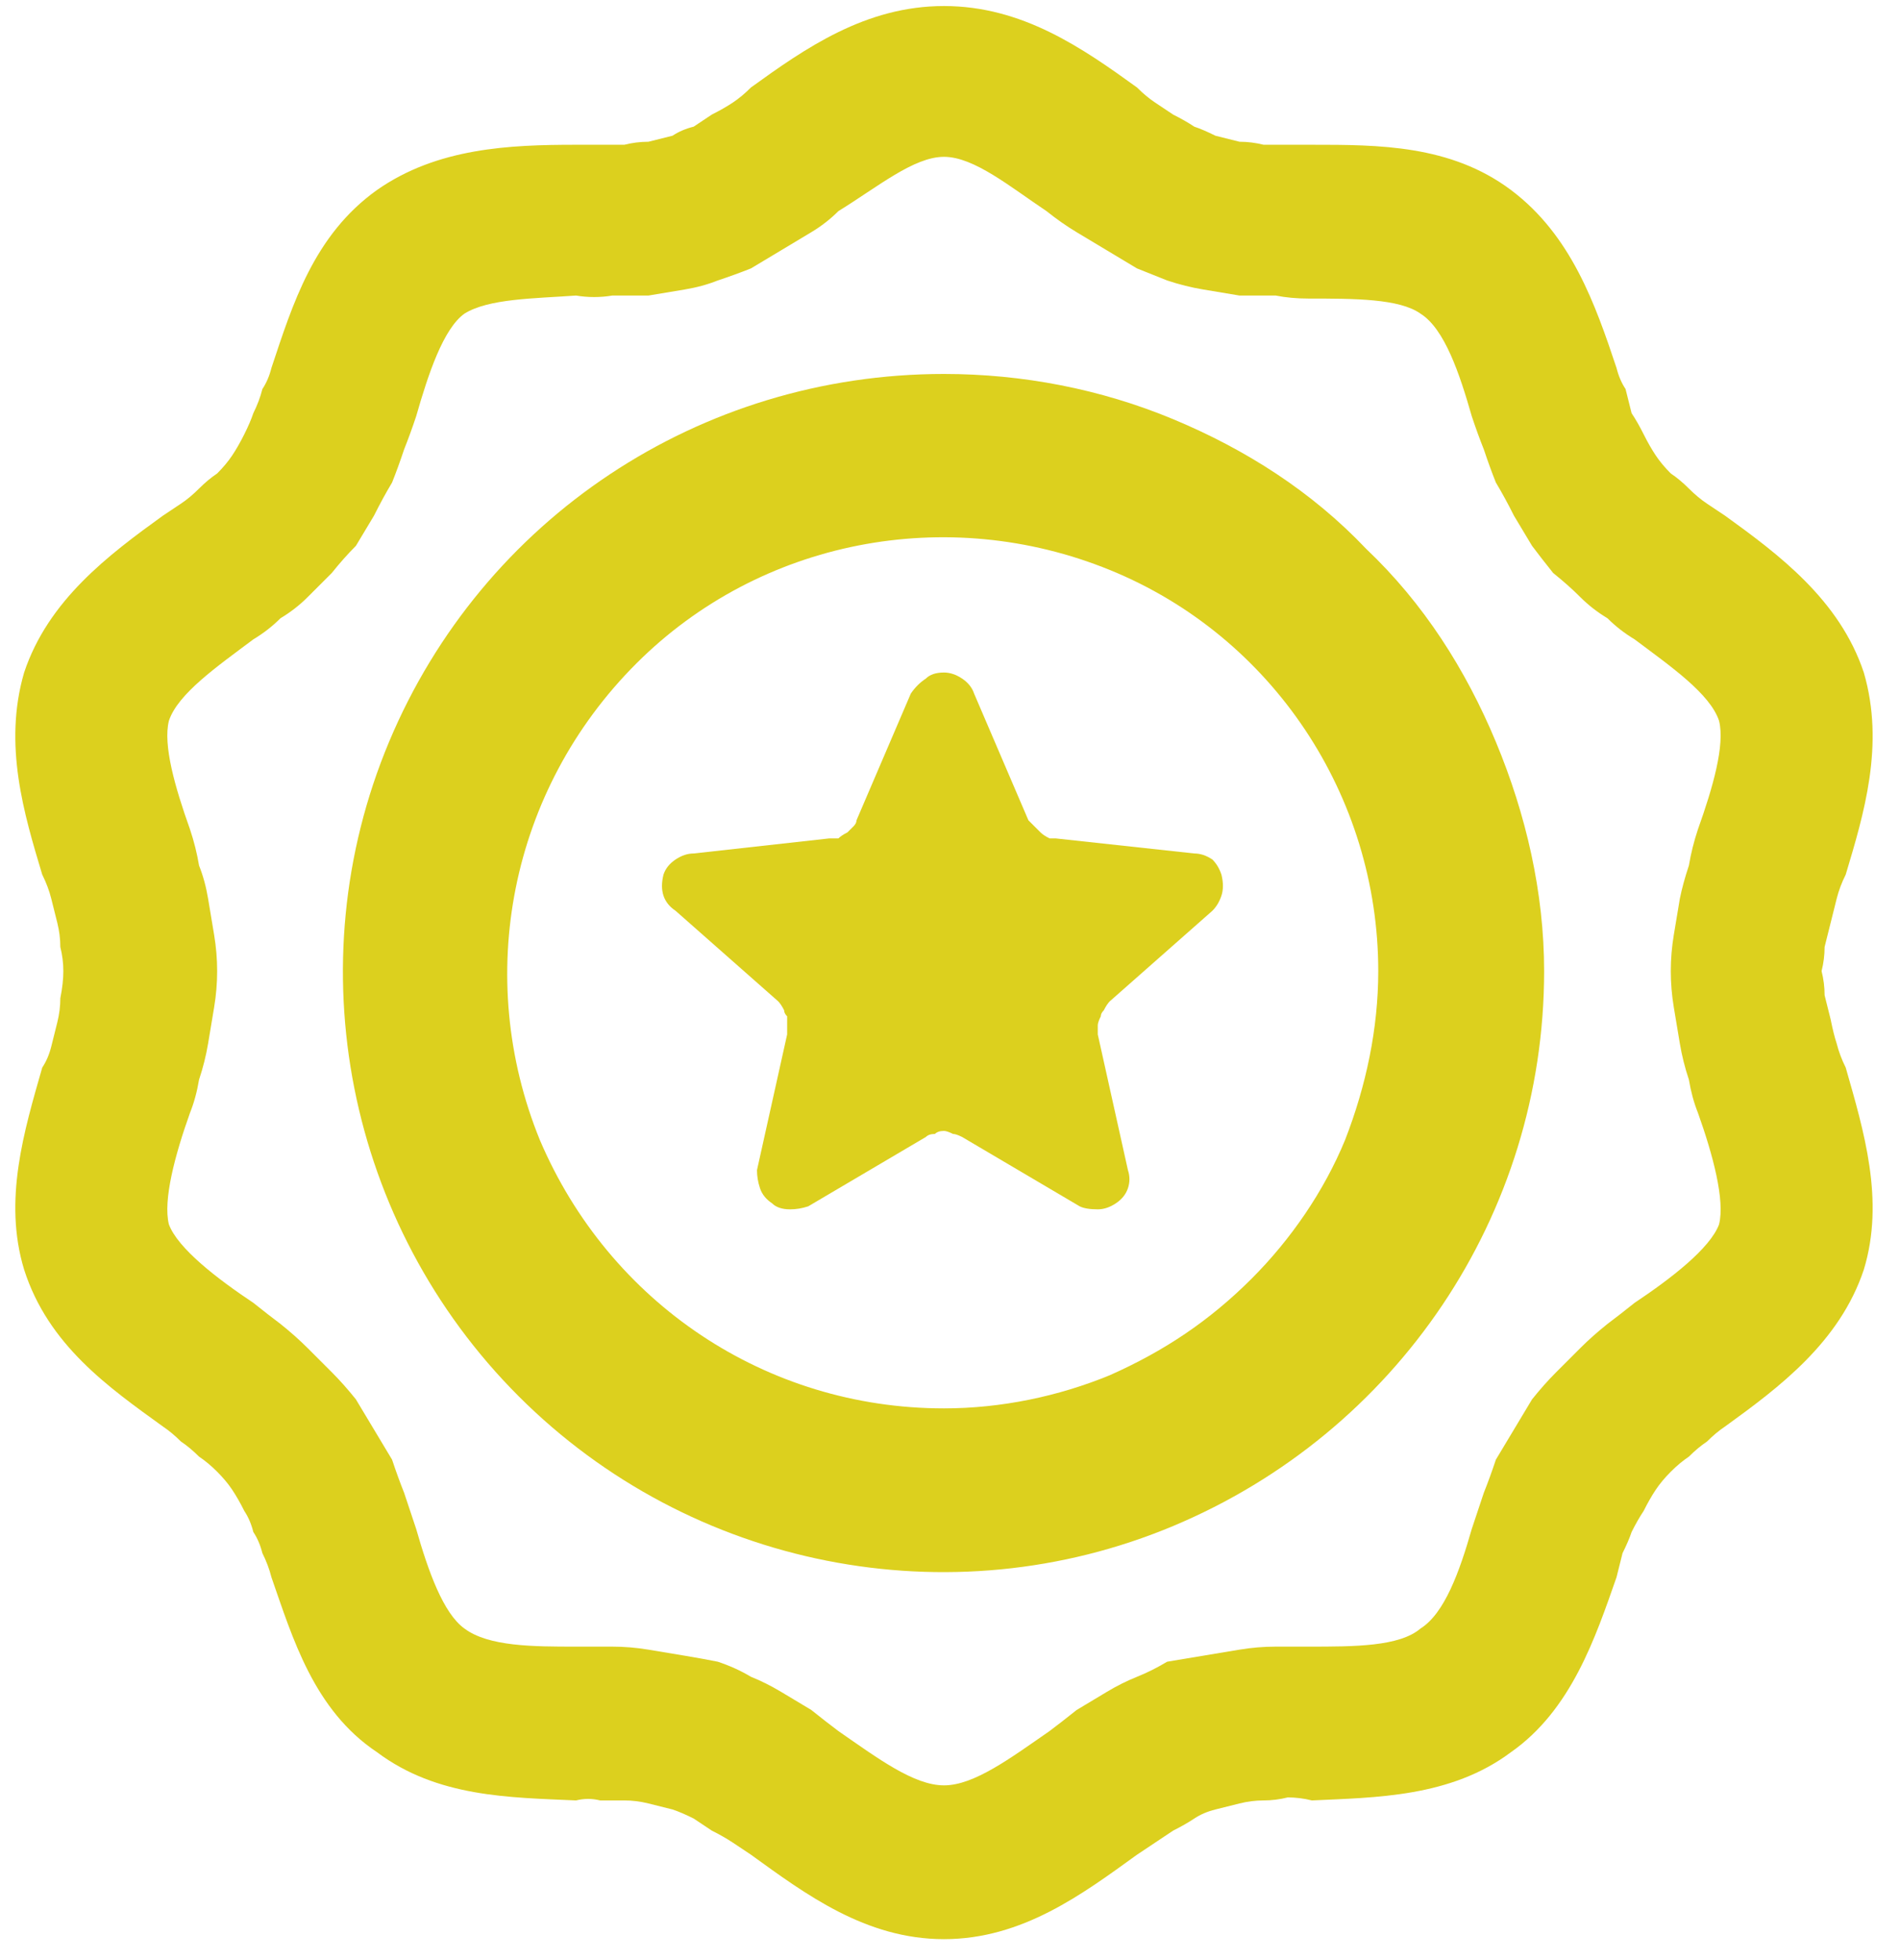
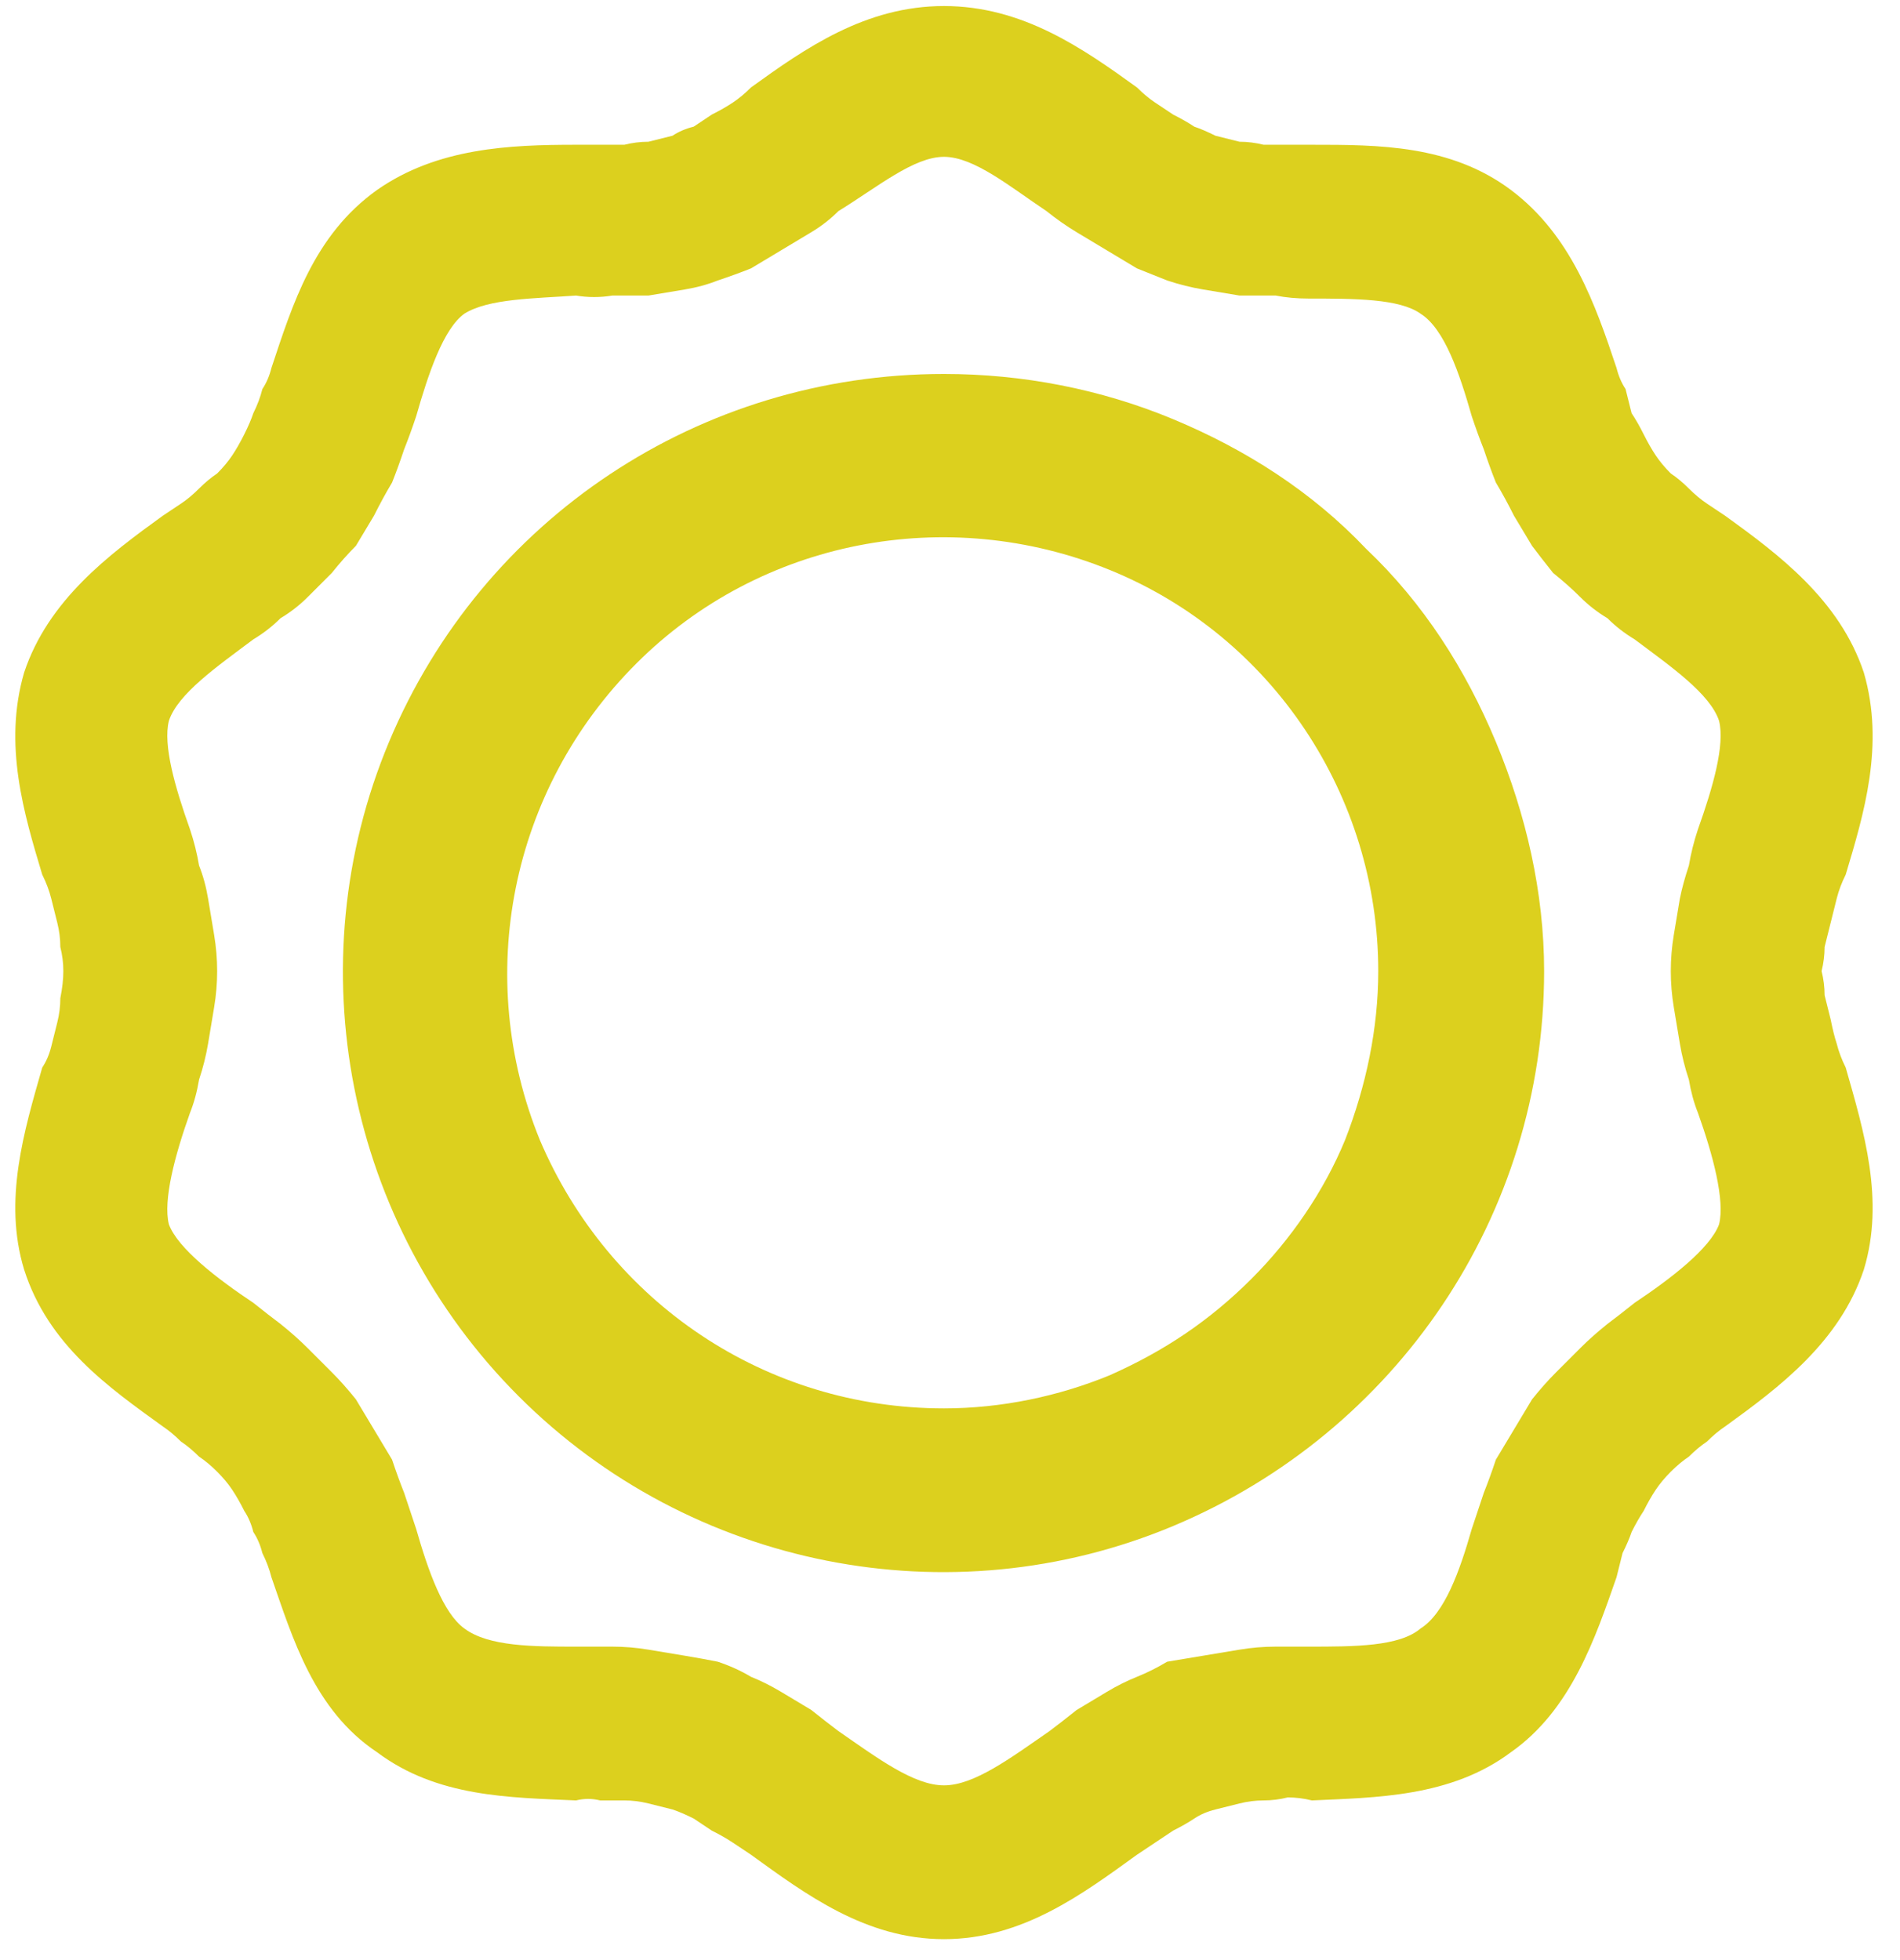
<svg xmlns="http://www.w3.org/2000/svg" version="1.2" viewBox="0 0 63 65" width="63" height="65">
  <title>Group_1087</title>
  <style>
		.s0 { fill: #dcd01e } 
	</style>
  <g id="Group_1087">
    <path id="Path_39058" class="s0" d="m60.4 32.2q0.1-0.4 0.1-0.8 0.1-0.4 0.2-0.8 0.1-0.4 0.2-0.8 0.1-0.4 0.3-0.8c0.6-2 1.3-4.3 0.6-6.7-0.8-2.4-2.8-3.9-4.6-5.2q-0.3-0.2-0.6-0.4-0.3-0.2-0.6-0.5-0.3-0.3-0.6-0.5-0.3-0.3-0.5-0.6-0.2-0.3-0.4-0.7-0.2-0.4-0.4-0.7-0.1-0.4-0.2-0.8-0.2-0.3-0.3-0.7c-0.7-2.1-1.5-4.4-3.5-5.9-2-1.5-4.4-1.5-6.6-1.5q-0.4 0-0.8 0-0.4 0-0.8 0-0.4-0.1-0.8-0.1-0.4-0.1-0.8-0.2-0.4-0.2-0.7-0.3-0.3-0.2-0.7-0.4-0.3-0.2-0.6-0.4-0.3-0.2-0.6-0.5c-1.8-1.3-3.8-2.7-6.4-2.7-2.6 0-4.6 1.4-6.4 2.7q-0.3 0.3-0.6 0.5-0.3 0.2-0.7 0.4-0.3 0.2-0.6 0.4-0.4 0.1-0.7 0.3-0.4 0.1-0.8 0.2-0.4 0-0.8 0.1-0.4 0-0.8 0-0.4 0-0.8 0c-2.2 0-4.6 0.1-6.6 1.5-2.1 1.5-2.8 3.8-3.5 5.9q-0.1 0.4-0.3 0.7-0.1 0.4-0.3 0.8-0.1 0.3-0.3 0.7-0.2 0.4-0.4 0.7-0.2 0.3-0.5 0.6-0.3 0.2-0.6 0.5-0.3 0.3-0.6 0.5-0.3 0.2-0.6 0.4c-1.8 1.3-3.8 2.8-4.6 5.2-0.7 2.4 0 4.7 0.6 6.7q0.2 0.4 0.3 0.8 0.1 0.4 0.2 0.8 0.1 0.4 0.1 0.8 0.1 0.4 0.1 0.8 0 0.4-0.1 0.9 0 0.4-0.1 0.8-0.1 0.4-0.2 0.8-0.1 0.4-0.3 0.7c-0.6 2.1-1.3 4.4-0.6 6.7 0.8 2.5 2.8 3.9 4.6 5.2q0.3 0.2 0.6 0.5 0.3 0.2 0.6 0.5 0.3 0.2 0.6 0.5 0.3 0.3 0.5 0.6 0.2 0.3 0.4 0.7 0.2 0.3 0.3 0.7 0.2 0.3 0.3 0.7 0.2 0.4 0.3 0.8c0.7 2 1.4 4.4 3.5 5.8 2 1.5 4.4 1.5 6.6 1.6q0.4-0.1 0.8 0 0.4 0 0.8 0 0.4 0 0.8 0.1 0.4 0.1 0.8 0.2 0.3 0.1 0.7 0.3 0.3 0.2 0.6 0.4 0.4 0.2 0.7 0.4 0.3 0.2 0.6 0.4c1.8 1.3 3.8 2.8 6.4 2.8 2.6 0 4.6-1.5 6.4-2.8q0.3-0.2 0.6-0.4 0.3-0.2 0.6-0.4 0.4-0.2 0.7-0.4 0.3-0.2 0.7-0.3 0.4-0.1 0.8-0.2 0.4-0.1 0.8-0.1 0.4 0 0.8-0.1 0.4 0 0.8 0.1c2.1-0.1 4.6-0.1 6.6-1.6 2-1.4 2.8-3.8 3.5-5.8q0.1-0.4 0.2-0.8 0.2-0.4 0.3-0.7 0.2-0.4 0.4-0.7 0.2-0.4 0.4-0.7 0.2-0.3 0.5-0.6 0.3-0.3 0.6-0.5 0.3-0.3 0.6-0.5 0.3-0.3 0.6-0.5c1.8-1.3 3.8-2.8 4.6-5.2 0.7-2.3 0-4.6-0.6-6.7q-0.2-0.4-0.3-0.8-0.1-0.3-0.2-0.8-0.1-0.4-0.2-0.8 0-0.4-0.1-0.8zm-4.1 4.7c0.5 1.4 0.9 2.9 0.7 3.7-0.3 0.8-1.6 1.8-2.8 2.6q-0.5 0.4-0.9 0.7-0.5 0.4-0.9 0.8-0.4 0.4-0.8 0.8-0.4 0.4-0.8 0.9-0.3 0.5-0.6 1-0.3 0.5-0.6 1-0.2 0.6-0.4 1.1-0.2 0.6-0.4 1.2c-0.4 1.4-0.9 2.8-1.7 3.3-0.7 0.6-2.2 0.6-3.7 0.6q-0.5 0-1.1 0-0.6 0-1.2 0.1-0.6 0.1-1.2 0.2-0.6 0.1-1.2 0.2-0.5 0.3-1 0.5-0.5 0.2-1 0.5-0.5 0.3-1 0.6-0.5 0.4-0.9 0.7c-1.3 0.9-2.5 1.8-3.5 1.8-1 0-2.2-0.9-3.5-1.8q-0.4-0.3-0.9-0.7-0.5-0.3-1-0.6-0.5-0.3-1-0.5-0.5-0.3-1.1-0.5-0.5-0.1-1.1-0.2-0.6-0.1-1.2-0.2-0.6-0.1-1.2-0.1-0.6 0-1.2 0c-1.4 0-2.9 0-3.7-0.6-0.7-0.5-1.2-1.9-1.6-3.3q-0.2-0.6-0.4-1.2-0.2-0.5-0.4-1.1-0.3-0.5-0.6-1-0.3-0.5-0.6-1-0.4-0.5-0.8-0.9-0.4-0.4-0.8-0.8-0.4-0.4-0.9-0.8-0.4-0.3-0.9-0.7c-1.2-0.8-2.5-1.8-2.8-2.6-0.2-0.8 0.2-2.3 0.7-3.7q0.2-0.5 0.3-1.1 0.2-0.6 0.3-1.2 0.1-0.6 0.2-1.2 0.1-0.6 0.1-1.2 0-0.6-0.1-1.2-0.1-0.6-0.2-1.2-0.1-0.6-0.3-1.1-0.1-0.6-0.3-1.2c-0.5-1.4-0.9-2.8-0.7-3.6 0.3-0.9 1.6-1.8 2.8-2.7q0.5-0.3 0.9-0.7 0.5-0.3 0.9-0.7 0.4-0.4 0.8-0.8 0.4-0.5 0.8-0.9 0.3-0.5 0.6-1 0.3-0.6 0.6-1.1 0.2-0.5 0.4-1.1 0.2-0.5 0.4-1.1c0.4-1.4 0.9-2.9 1.6-3.4 0.8-0.5 2.3-0.5 3.7-0.6q0.6 0.1 1.2 0 0.6 0 1.2 0 0.6-0.1 1.2-0.2 0.6-0.1 1.1-0.3 0.6-0.2 1.1-0.4 0.5-0.3 1-0.6 0.5-0.3 1-0.6 0.5-0.3 0.9-0.7c1.3-0.8 2.5-1.8 3.5-1.8 1 0 2.2 1 3.4 1.8q0.5 0.4 1 0.7 0.5 0.3 1 0.6 0.5 0.3 1 0.6 0.5 0.2 1 0.4 0.6 0.2 1.2 0.3 0.6 0.1 1.2 0.2 0.6 0 1.2 0 0.5 0.1 1.1 0.1c1.5 0 3 0 3.7 0.5 0.8 0.5 1.3 2 1.7 3.4q0.2 0.6 0.4 1.1 0.2 0.6 0.4 1.1 0.3 0.5 0.6 1.1 0.3 0.5 0.6 1 0.3 0.4 0.7 0.9 0.5 0.4 0.9 0.8 0.4 0.4 0.9 0.7 0.4 0.4 0.9 0.7c1.2 0.9 2.5 1.8 2.8 2.7 0.2 0.8-0.2 2.2-0.7 3.6q-0.2 0.6-0.3 1.2-0.2 0.6-0.3 1.1-0.1 0.6-0.2 1.2-0.1 0.6-0.1 1.2 0 0.6 0.1 1.2 0.1 0.6 0.2 1.2 0.1 0.6 0.3 1.2 0.1 0.6 0.3 1.1z" />
    <path id="Path_39059" class="s0" d="m31.3 12.4c-8.1 0-15.3 4.8-18.4 12.2-3.1 7.4-1.4 16 4.3 21.7 5.7 5.7 14.3 7.4 21.7 4.3 7.4-3.1 12.3-10.3 12.3-18.4 0-2.6-0.6-5.2-1.6-7.6-1-2.4-2.4-4.6-4.3-6.4-1.8-1.9-4-3.3-6.4-4.3-2.4-1-5-1.5-7.6-1.5zm0 34.3c-5.9 0-11.1-3.5-13.4-8.9-2.2-5.4-1-11.6 3.2-15.8 4.1-4.1 10.3-5.3 15.7-3.1 5.4 2.2 8.9 7.5 8.9 13.3 0 1.9-0.4 3.8-1.1 5.6-0.7 1.7-1.8 3.3-3.1 4.6-1.4 1.4-2.9 2.4-4.7 3.2-1.7 0.7-3.6 1.1-5.5 1.1z" />
-     <path id="Path_39060" class="s0" d="m39.6 28.3l-4.6-0.5q-0.1 0-0.2 0-0.2-0.1-0.3-0.2-0.1-0.1-0.2-0.2-0.1-0.1-0.2-0.2l-1.8-4.2q-0.1-0.3-0.4-0.5-0.3-0.2-0.6-0.2-0.4 0-0.6 0.2-0.3 0.2-0.5 0.5l-1.8 4.2q0 0.1-0.1 0.2-0.1 0.1-0.2 0.2-0.2 0.1-0.3 0.2-0.1 0-0.3 0l-4.5 0.5q-0.3 0-0.6 0.2-0.3 0.2-0.4 0.5-0.1 0.4 0 0.7 0.1 0.3 0.4 0.5l3.4 3q0.1 0.1 0.2 0.3 0 0.1 0.1 0.2 0 0.2 0 0.3 0 0.2 0 0.3l-1 4.5q0 0.3 0.1 0.6 0.1 0.3 0.4 0.5 0.2 0.2 0.6 0.2 0.3 0 0.6-0.1l3.9-2.3q0.1-0.1 0.3-0.1 0.1-0.1 0.3-0.1 0.1 0 0.3 0.1 0.1 0 0.3 0.1l3.9 2.3q0.2 0.1 0.6 0.1 0.3 0 0.6-0.2 0.3-0.2 0.4-0.5 0.1-0.3 0-0.6l-1-4.5q0-0.1 0-0.3 0-0.1 0.1-0.3 0-0.1 0.1-0.2 0.1-0.2 0.2-0.3l3.4-3q0.2-0.2 0.3-0.5 0.1-0.3 0-0.7-0.1-0.3-0.3-0.5-0.3-0.2-0.6-0.2z" />
  </g>
</svg>